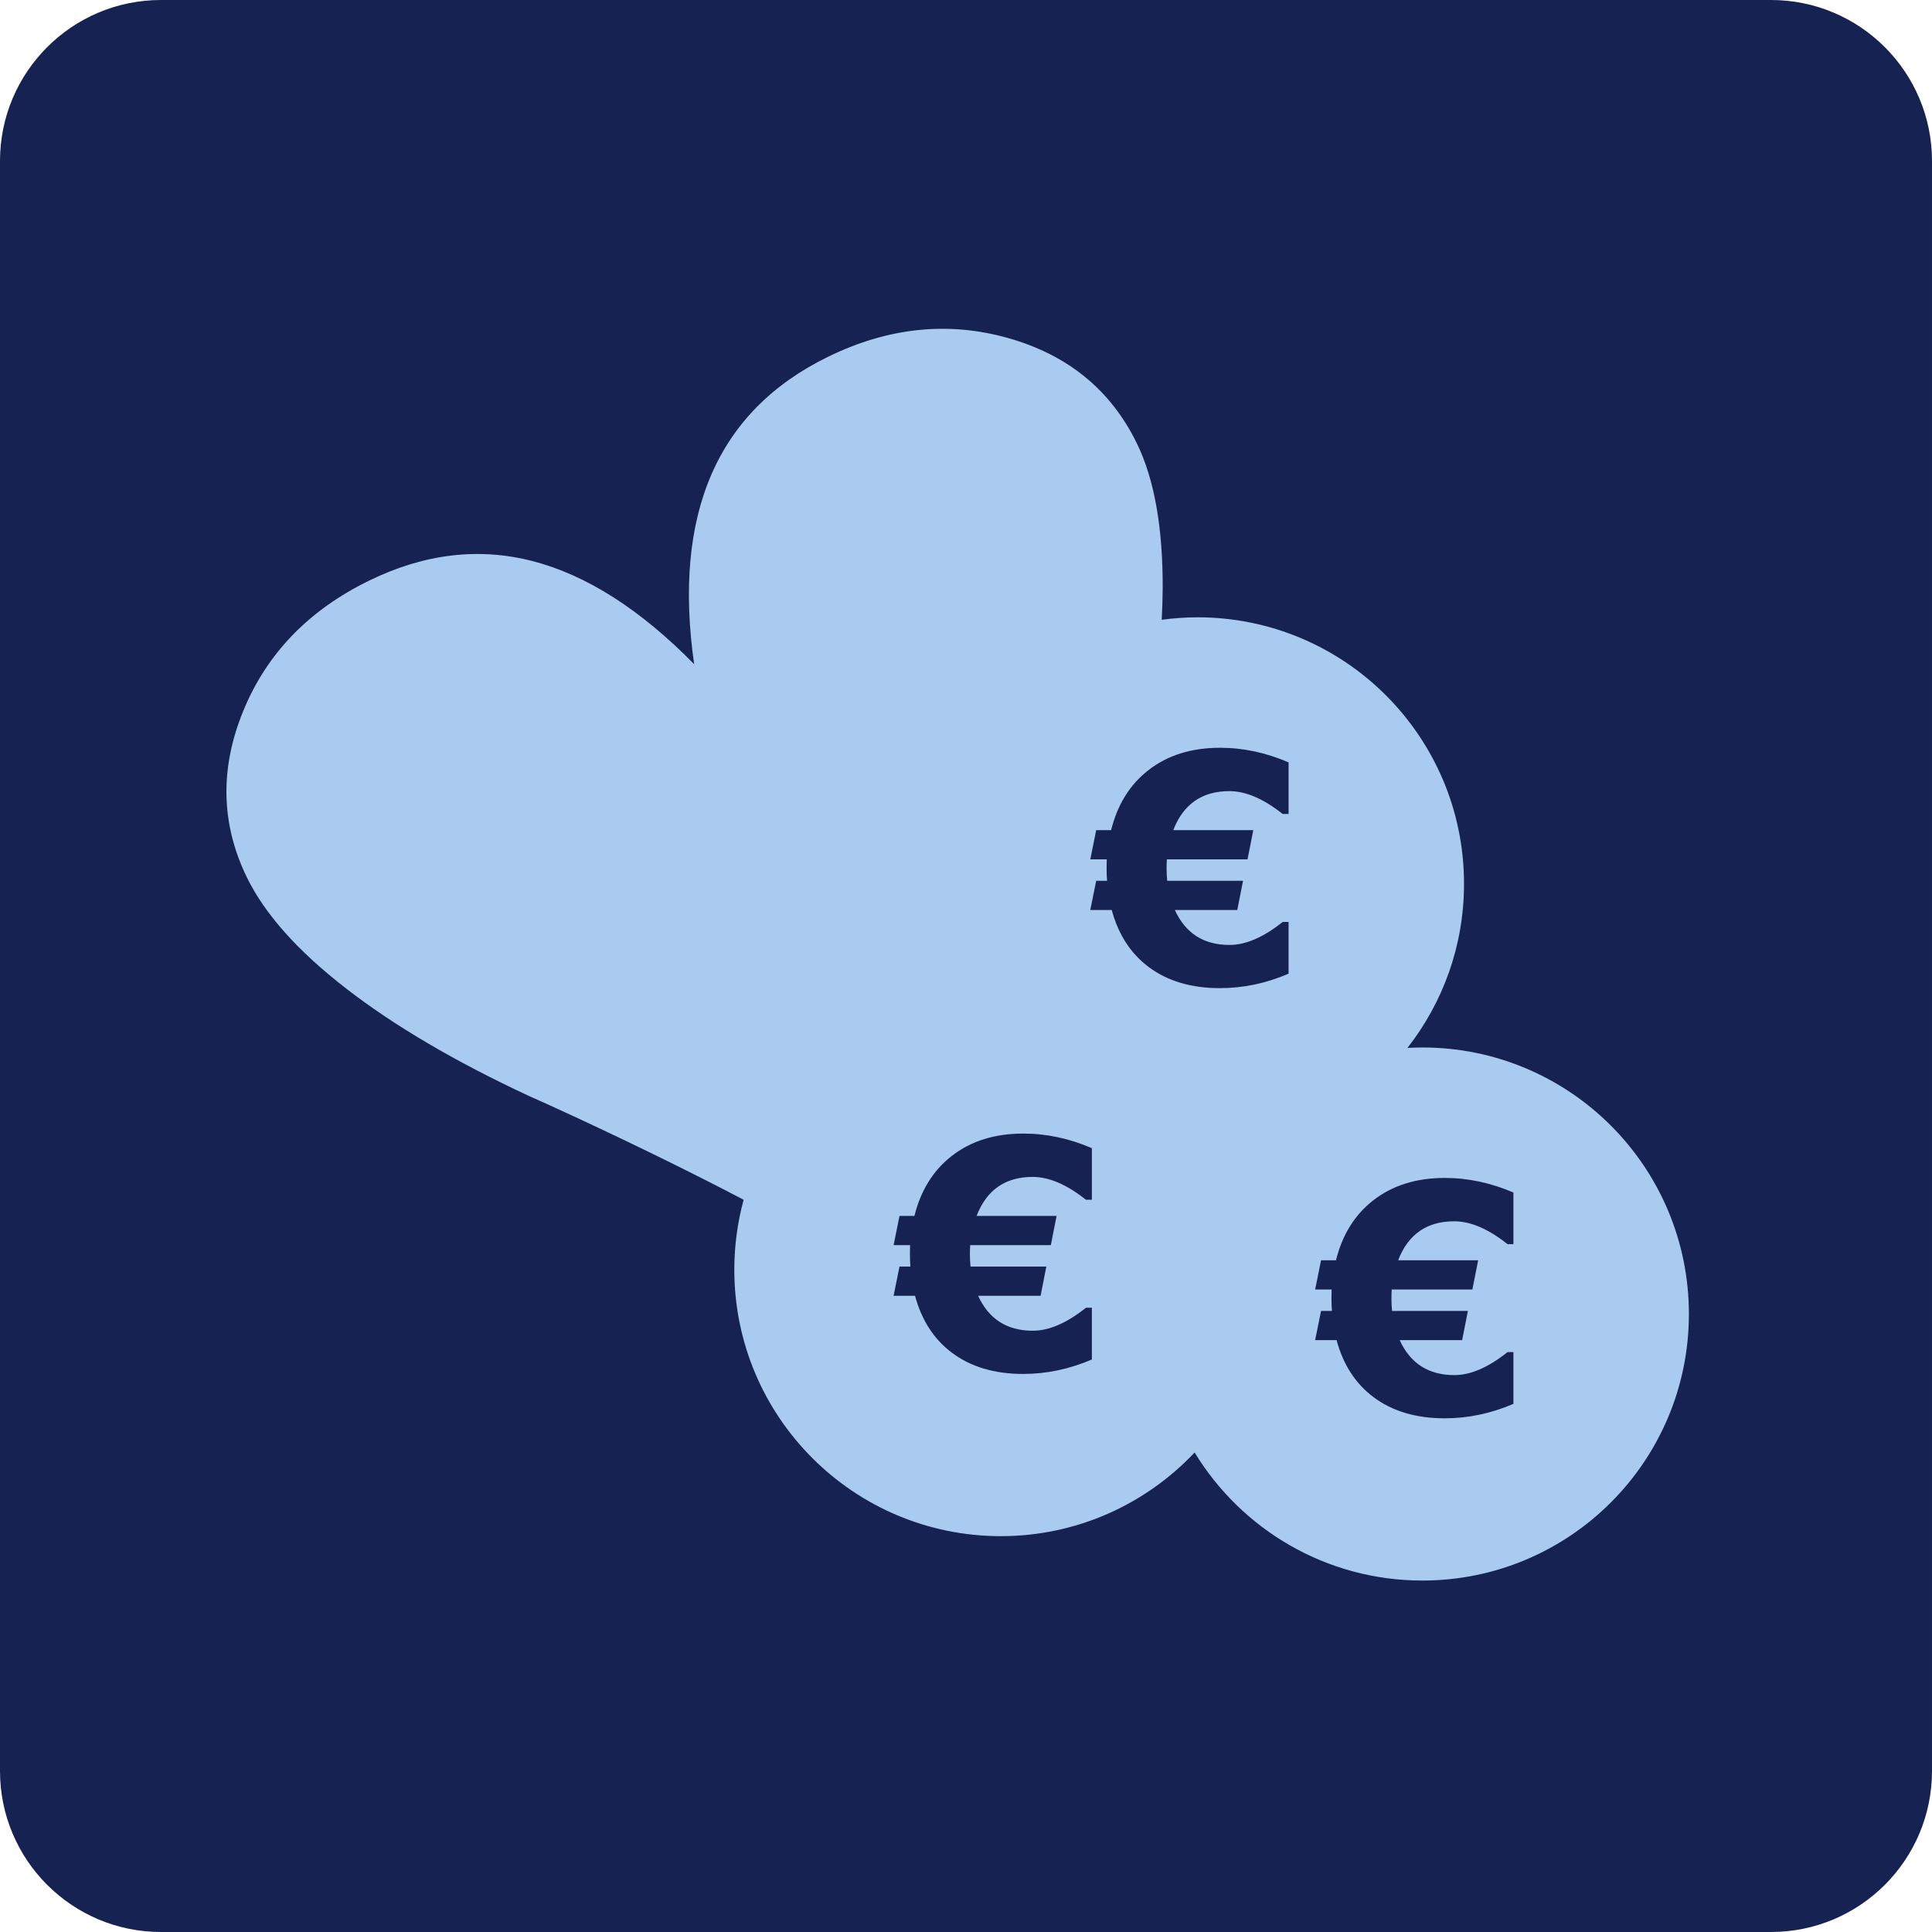
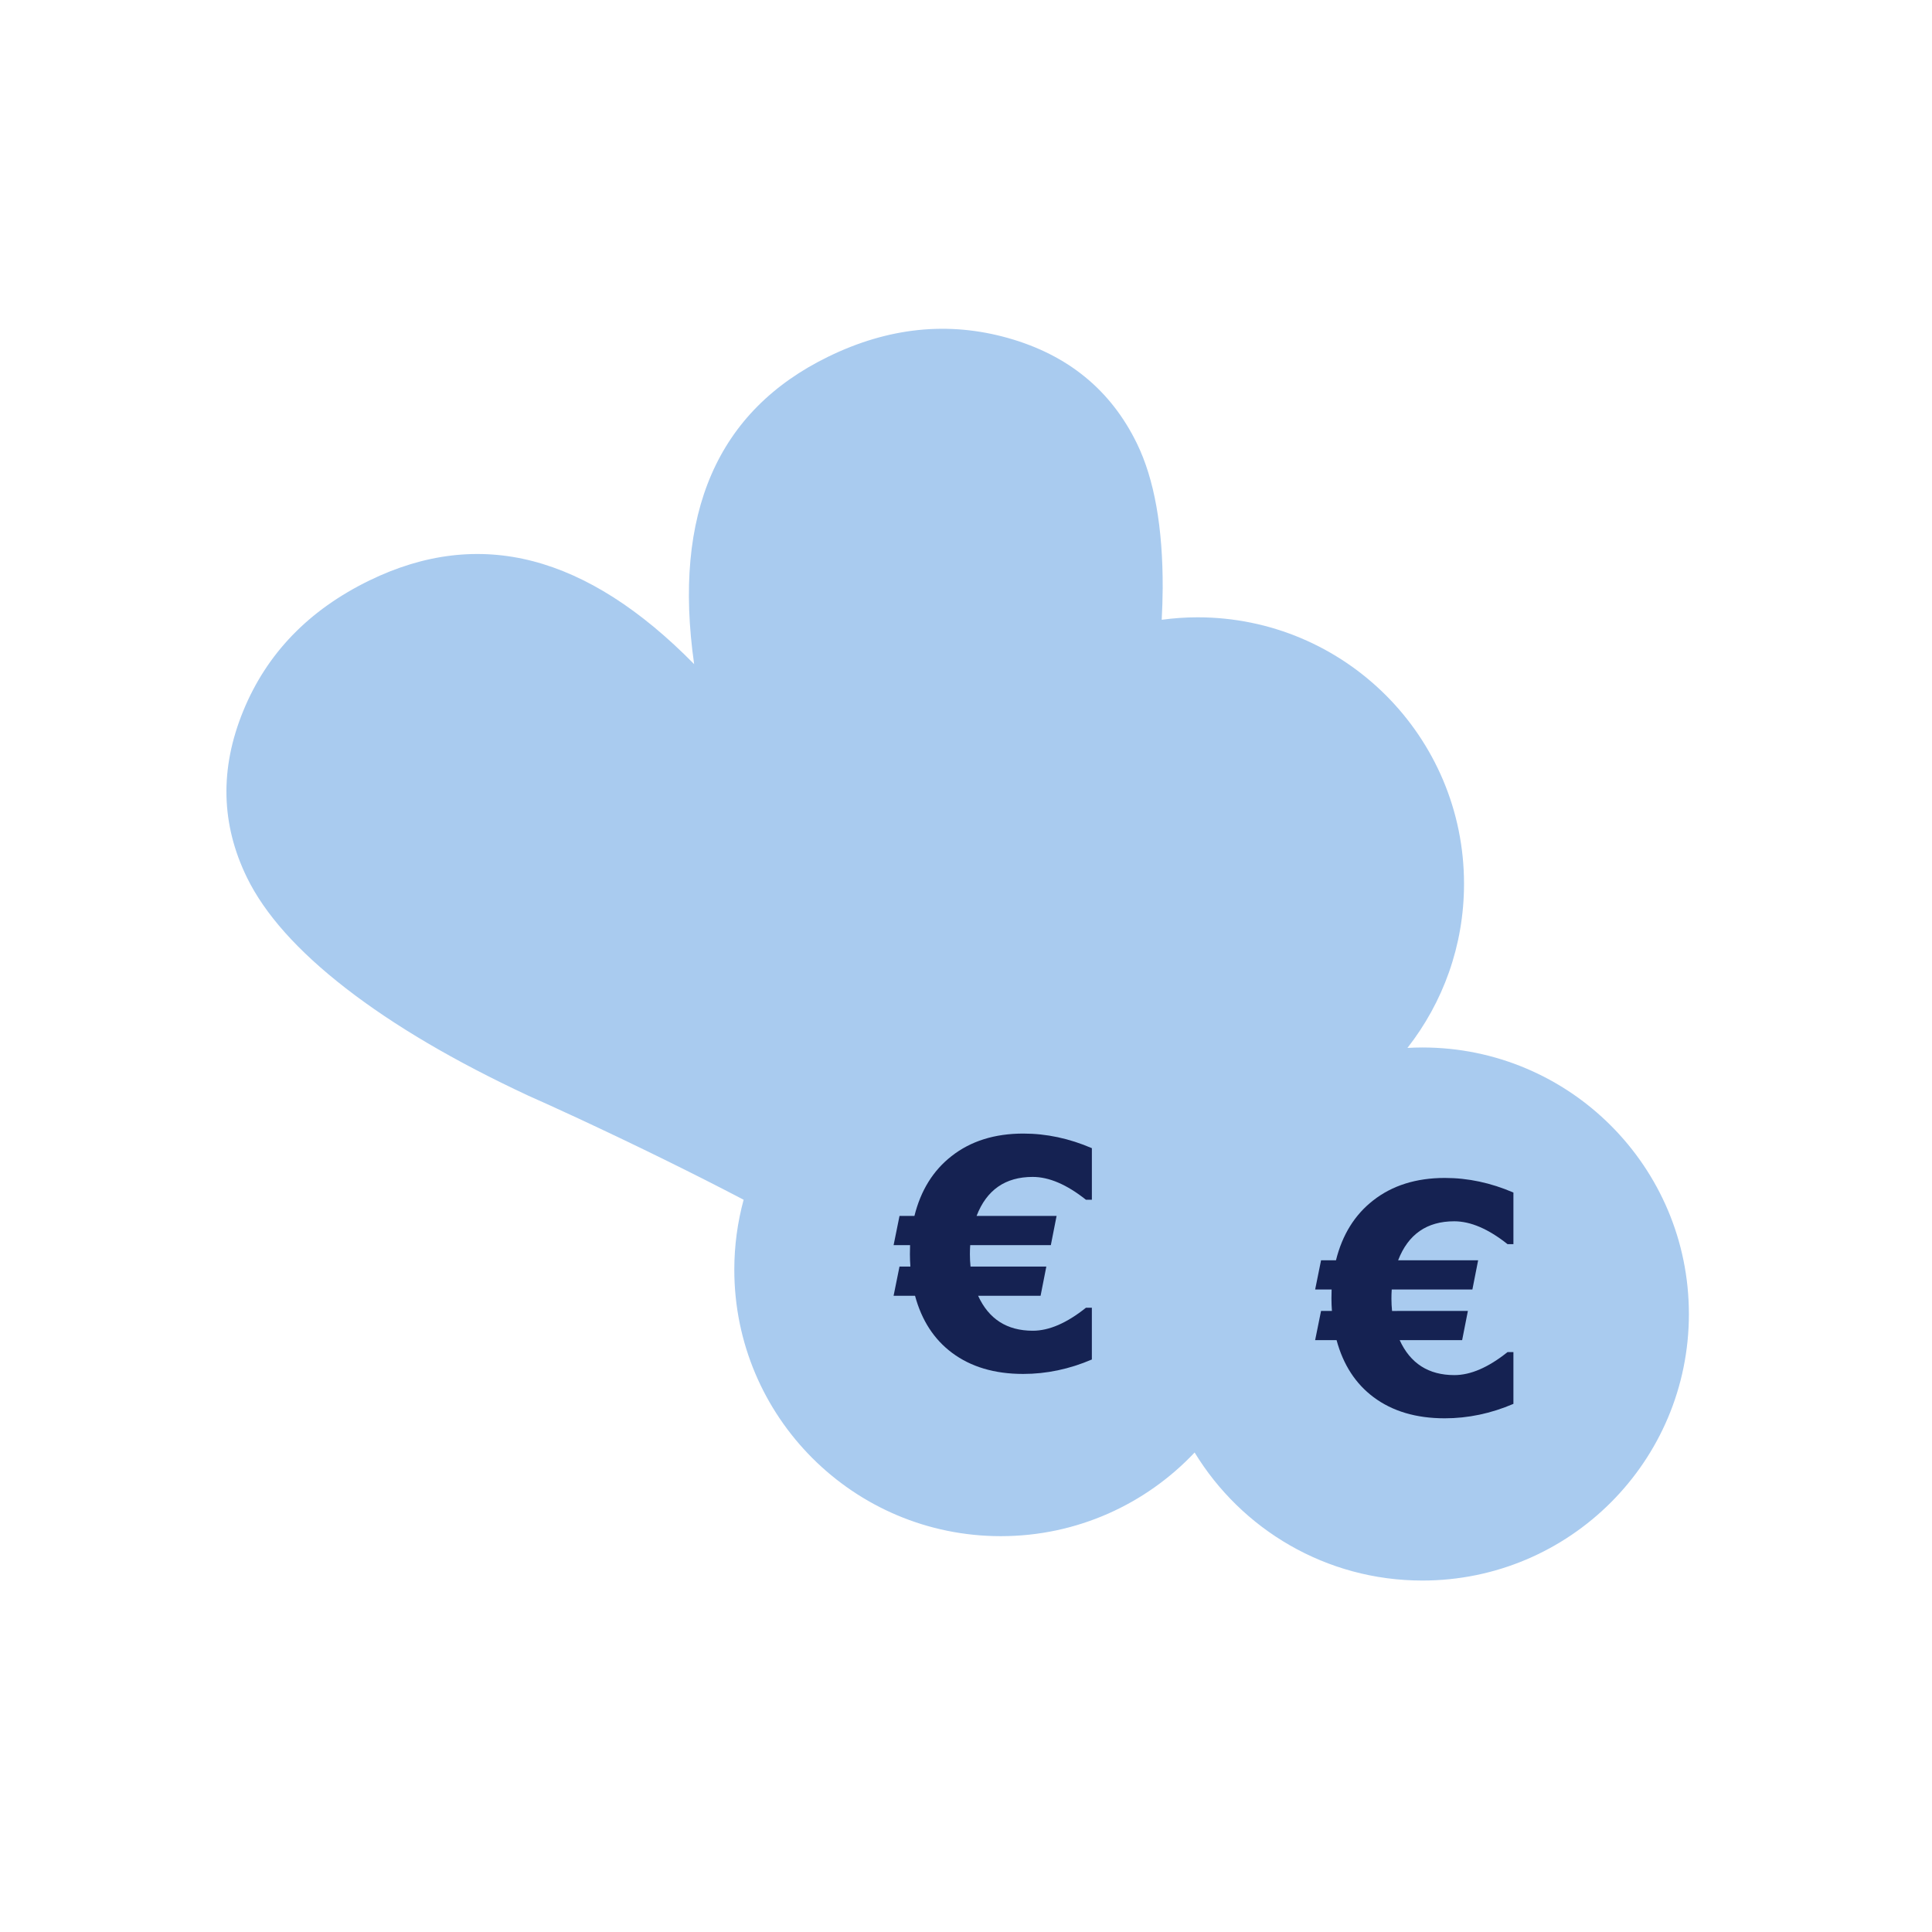
<svg xmlns="http://www.w3.org/2000/svg" xmlns:xlink="http://www.w3.org/1999/xlink" version="1.1" id="Ebene_1" x="0px" y="0px" viewBox="0 0 170.079 170.079" style="enable-background:new 0 0 170.079 170.079;" xml:space="preserve">
  <style type="text/css">
	.st0{clip-path:url(#SVGID_00000031175892879550427030000000954528327996650146_);fill:#152252;}
	.st1{fill:none;}
	.st2{clip-path:url(#SVGID_00000073709834954864512770000010761488239844292512_);fill:#A9CBEF;}
	.st3{fill:#152252;}
</style>
  <g>
    <defs>
-       <rect id="SVGID_1_" width="170.079" height="170.079" />
-     </defs>
+       </defs>
    <clipPath id="SVGID_00000106834115595685560420000015434181338894363275_">
      <use xlink:href="#SVGID_1_" style="overflow:visible;" />
    </clipPath>
    <path style="clip-path:url(#SVGID_00000106834115595685560420000015434181338894363275_);fill:#152252;" d="M14.173,0   C6.345,0,0,6.346,0,14.173v141.733c0,7.827,6.345,14.173,14.173,14.173h141.732c7.828,0,14.174-6.346,14.174-14.173V14.173   C170.079,6.346,163.733,0,155.905,0H14.173z" />
  </g>
  <rect class="st1" width="170.079" height="170.079" />
  <g>
    <defs>
      <rect id="SVGID_00000014614226121574196790000008628876931554656163_" width="170.079" height="170.079" />
    </defs>
    <clipPath id="SVGID_00000170275904749981268180000004716062431697505951_">
      <use xlink:href="#SVGID_00000014614226121574196790000008628876931554656163_" style="overflow:visible;" />
    </clipPath>
    <path style="clip-path:url(#SVGID_00000170275904749981268180000004716062431697505951_);fill:#A9CBEF;" d="M125.215,92.212   c-0.441,0-0.879,0.015-1.314,0.039c3.118-3.983,4.981-8.995,4.981-14.445c0-12.958-10.504-23.463-23.462-23.463   c-1.069,0-2.12,0.078-3.151,0.217c0.048-0.946,0.082-1.879,0.086-2.779c0.018-5.354-0.738-9.602-2.272-12.747   c-2.29-4.695-6.069-7.788-11.334-9.275c-5.266-1.487-10.544-0.941-15.836,1.64c-4.891,2.385-8.316,5.839-10.28,10.359   c-1.963,4.521-2.472,10.091-1.526,16.708c-4.732-4.818-9.47-7.84-14.211-9.068c-4.742-1.227-9.538-0.657-14.388,1.708   c-5.332,2.6-9.032,6.433-11.102,11.498c-2.069,5.065-1.959,9.946,0.331,14.642c1.571,3.22,4.47,6.47,8.701,9.751   c4.23,3.282,9.589,6.436,16.076,9.46c1.011,0.446,2.478,1.112,4.401,2.003c5.306,2.472,10.15,4.856,14.548,7.156   c-0.532,1.962-0.821,4.023-0.821,6.154c0,12.958,10.504,23.462,23.462,23.462c6.724,0,12.783-2.833,17.061-7.365   c4.118,6.759,11.557,11.272,20.05,11.272c12.958,0,23.462-10.504,23.462-23.462C148.677,102.717,138.173,92.212,125.215,92.212z" />
  </g>
  <g>
-     <path class="st3" d="M109.428,77.537l-0.506,2.572h-5.499c0.938,2.052,2.544,3.078,4.814,3.078c1.432,0,2.991-0.675,4.679-2.024   h0.52v4.555c-1.979,0.847-3.994,1.271-6.046,1.271c-2.518,0-4.605-0.62-6.266-1.86c-1.586-1.185-2.672-2.858-3.255-5.02h-1.888   l0.52-2.572h0.958c-0.028-0.364-0.042-0.734-0.042-1.108c0-0.264,0.005-0.524,0.014-0.78h-1.449l0.52-2.571h1.313   c0.556-2.244,1.646-3.999,3.269-5.267c1.688-1.322,3.794-1.983,6.32-1.983c2.033,0,4.044,0.429,6.032,1.286v4.542h-0.52   c-1.688-1.34-3.251-2.011-4.692-2.011c-2.407,0-4.054,1.145-4.938,3.434h7.044l-0.506,2.571h-7.1   c-0.019,0.265-0.027,0.529-0.027,0.793c0,0.374,0.019,0.739,0.055,1.094H109.428z" />
-   </g>
+     </g>
  <g>
    <path class="st3" d="M129.222,115.405l-0.506,2.572h-5.499c0.938,2.052,2.544,3.077,4.814,3.077c1.432,0,2.991-0.675,4.679-2.024   h0.52v4.556c-1.979,0.848-3.994,1.271-6.046,1.271c-2.518,0-4.605-0.62-6.266-1.86c-1.586-1.186-2.672-2.858-3.255-5.02h-1.888   l0.52-2.572h0.958c-0.028-0.364-0.042-0.733-0.042-1.107c0-0.265,0.005-0.524,0.014-0.78h-1.449l0.52-2.571h1.313   c0.556-2.243,1.646-3.999,3.269-5.267c1.688-1.322,3.794-1.983,6.32-1.983c2.033,0,4.044,0.429,6.032,1.286v4.541h-0.52   c-1.688-1.341-3.251-2.011-4.692-2.011c-2.407,0-4.054,1.145-4.938,3.434h7.044l-0.506,2.571h-7.1   c-0.019,0.265-0.027,0.529-0.027,0.794c0,0.374,0.019,0.738,0.055,1.094H129.222z" />
  </g>
  <g>
    <path class="st3" d="M92.111,111.499l-0.506,2.572h-5.499c0.938,2.052,2.544,3.077,4.814,3.077c1.432,0,2.991-0.675,4.679-2.024   h0.52v4.556c-1.979,0.848-3.994,1.271-6.046,1.271c-2.518,0-4.604-0.62-6.264-1.86c-1.587-1.186-2.672-2.858-3.256-5.02h-1.888   l0.52-2.572h0.958c-0.027-0.364-0.041-0.733-0.041-1.107c0-0.265,0.004-0.524,0.014-0.78h-1.45l0.52-2.571h1.313   c0.556-2.243,1.646-3.999,3.27-5.267c1.687-1.322,3.792-1.983,6.319-1.983c2.033,0,4.044,0.429,6.032,1.286v4.541H95.6   c-1.688-1.341-3.251-2.011-4.692-2.011c-2.407,0-4.054,1.145-4.937,3.434h7.043l-0.506,2.571H85.41   c-0.019,0.265-0.027,0.529-0.027,0.794c0,0.374,0.018,0.738,0.055,1.094H92.111z" />
  </g>
</svg>